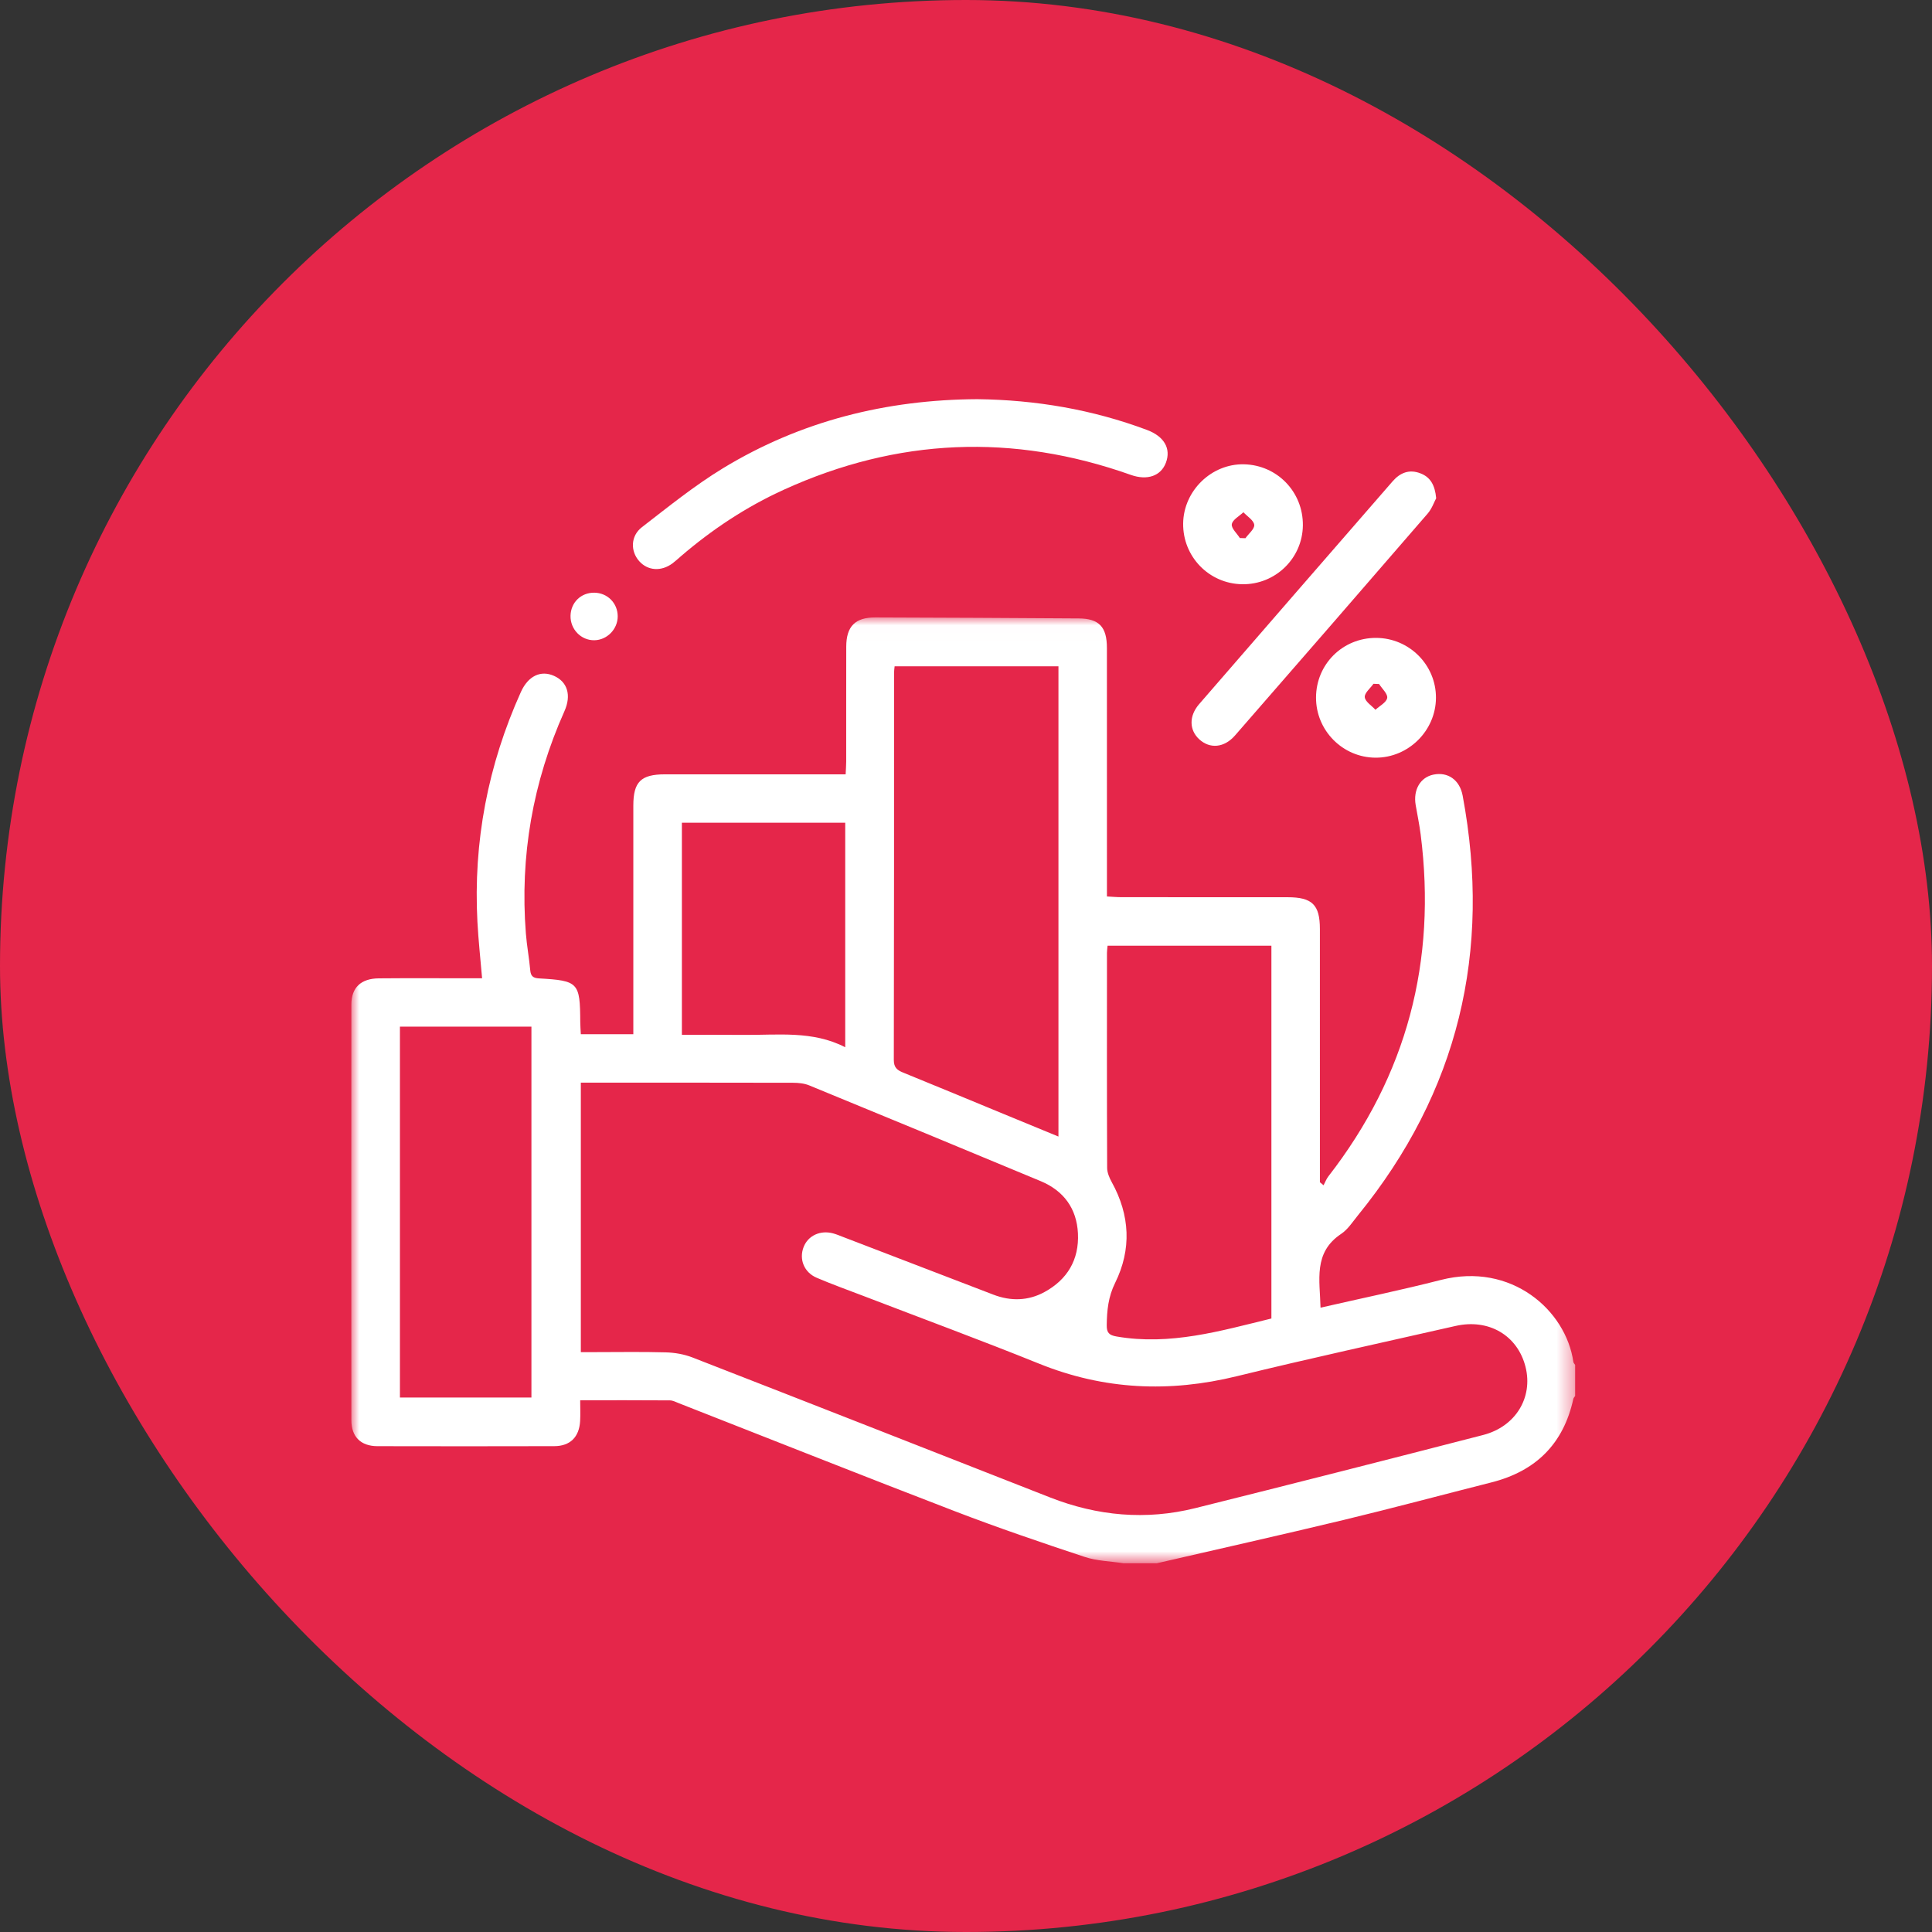
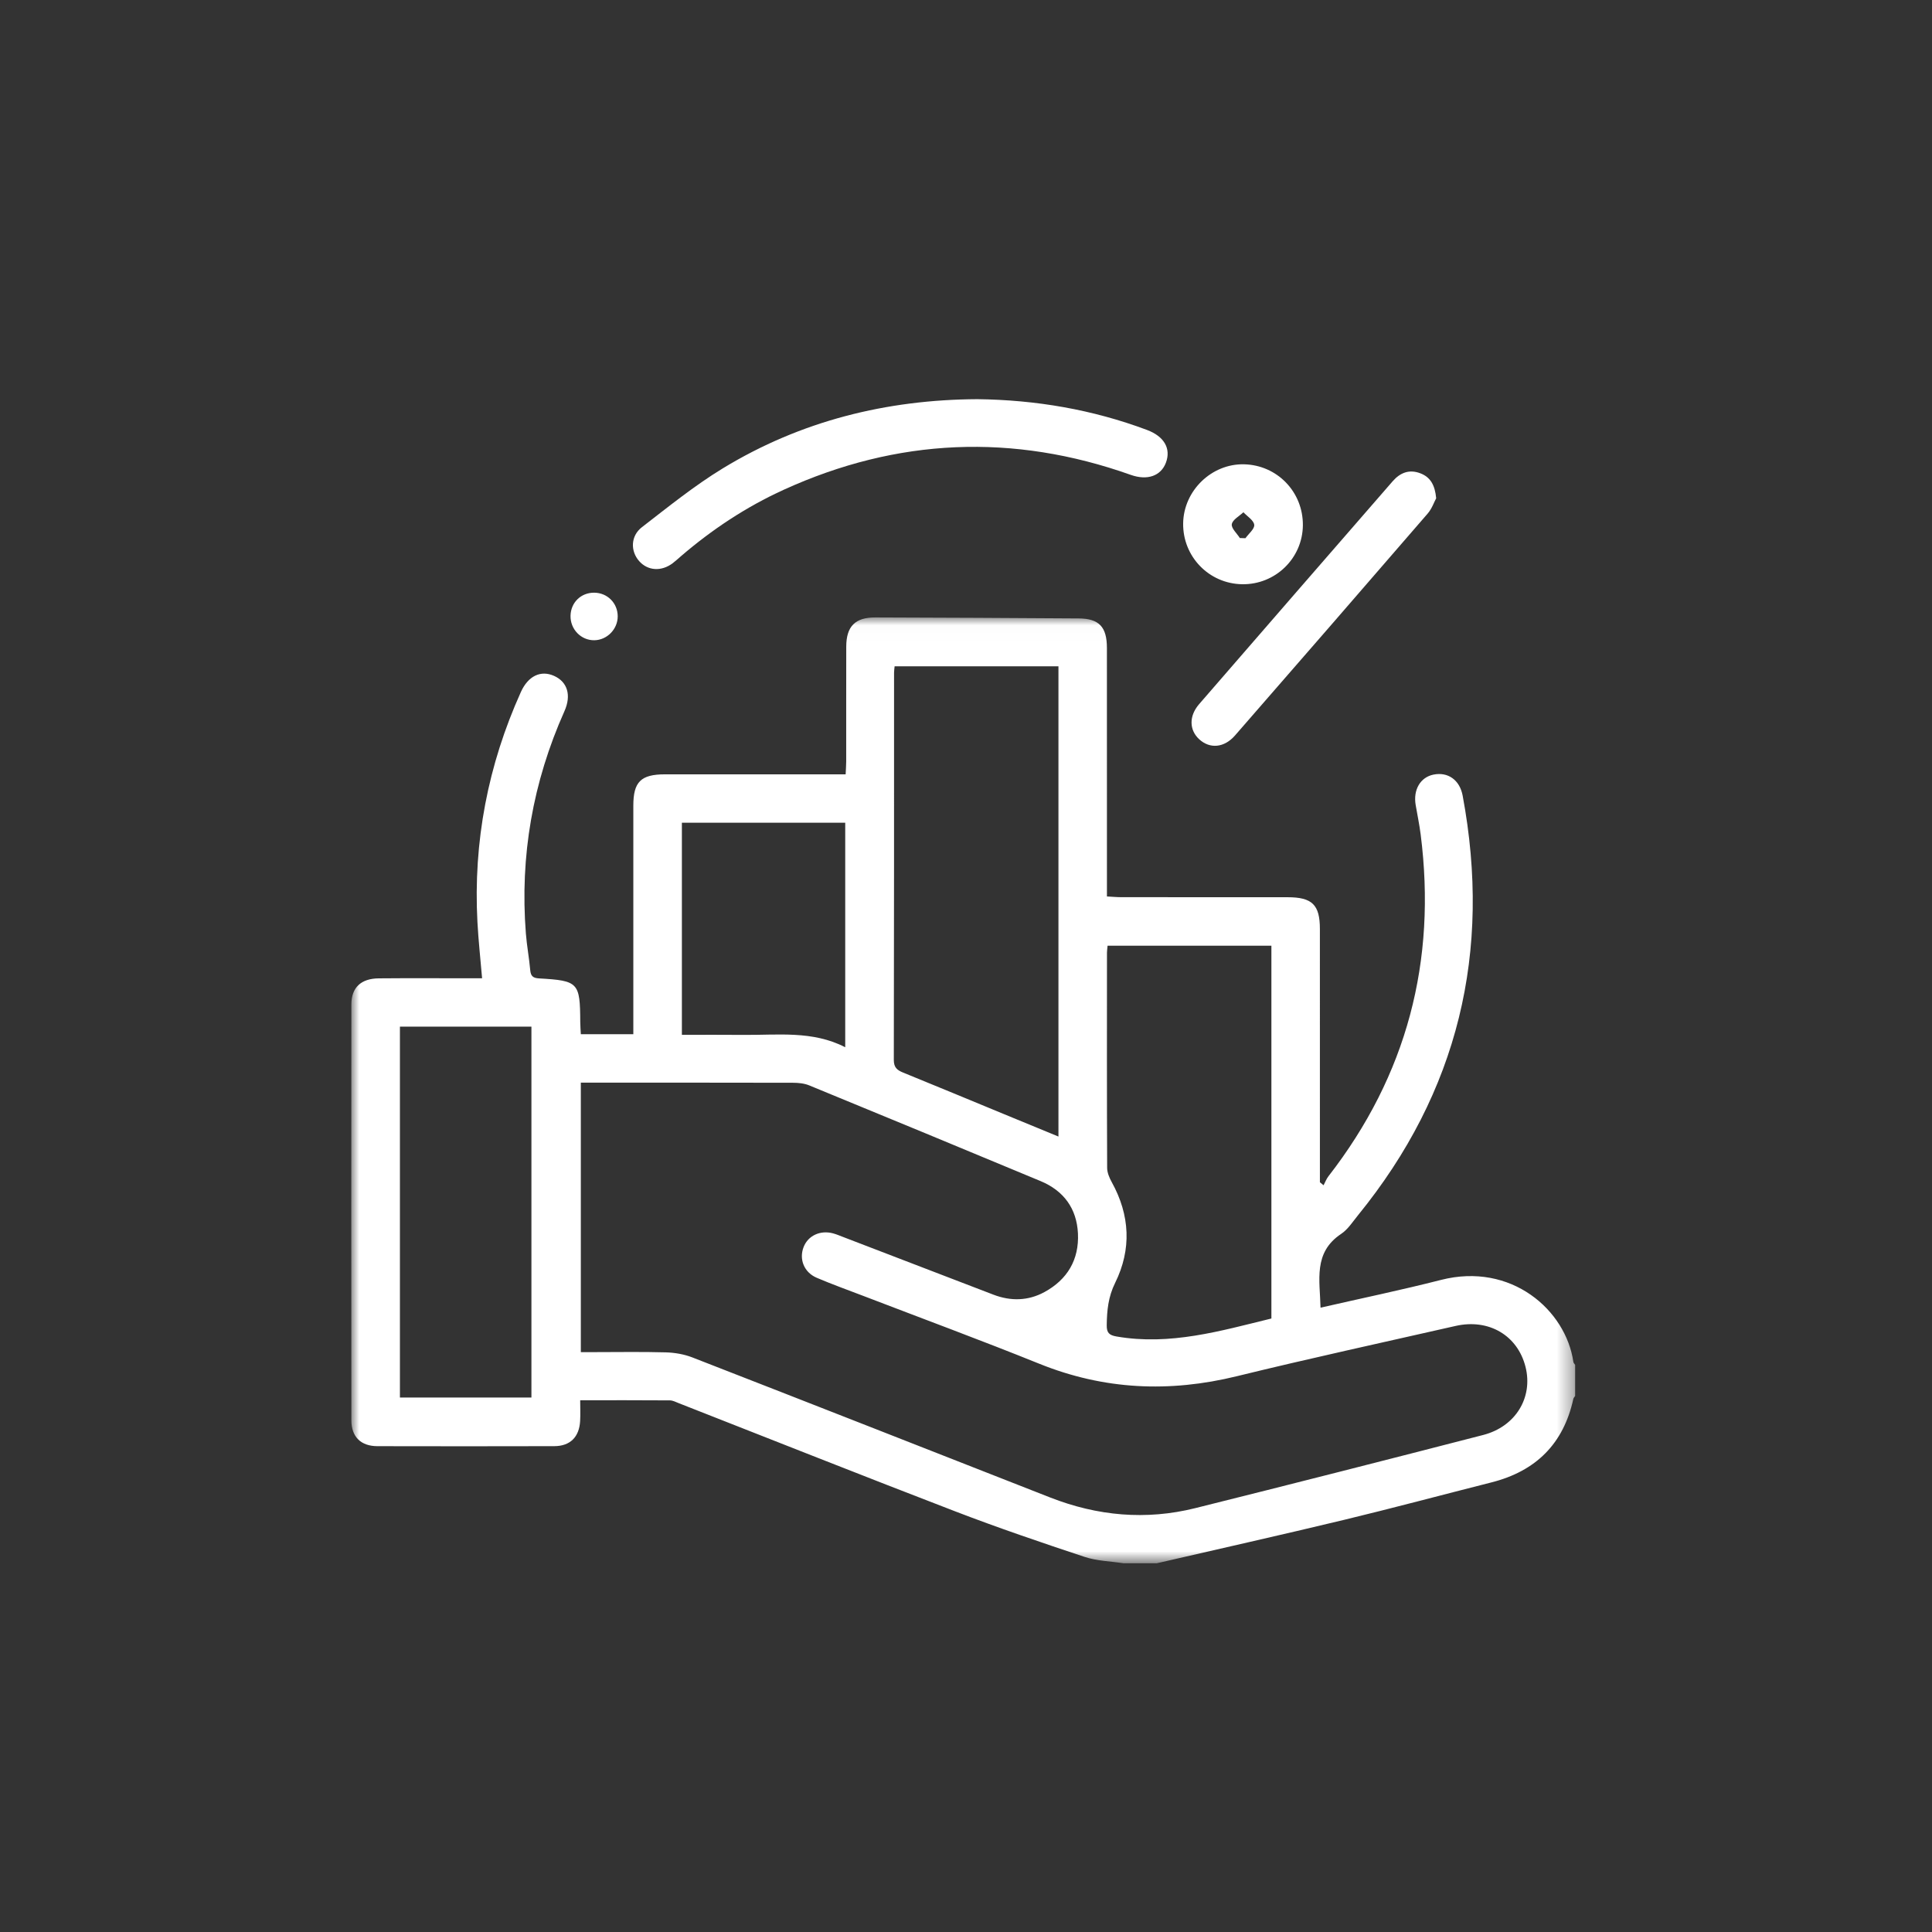
<svg xmlns="http://www.w3.org/2000/svg" xmlns:xlink="http://www.w3.org/1999/xlink" width="121px" height="121px" viewBox="0 0 121 121" version="1.1">
  <rect x="0" y="0" width="121" height="121" fill="#333333" stroke="none" />
  <title>Investment Icon</title>
  <defs>
    <polygon id="path-1" points="0 0.013 76.651 0.013 76.651 59.25 0 59.25" />
  </defs>
  <g id="Page-1" stroke="none" stroke-width="1" fill="none" fill-rule="evenodd">
    <g id="EasyEquities---Australia-Home-Page-Design---20210908" transform="translate(-248, -3300)">
      <g id="Our-Investment-Philosophy" transform="translate(92, 3300)">
        <g id="Investment-Icon" transform="translate(156, 0)">
-           <rect id="Mask" fill="#E5264A" x="0" y="0" width="121" height="121" rx="60.5" />
          <g id="Group-14" transform="translate(22, 25)">
            <g id="Group-3" transform="translate(0, 13.656)">
              <mask id="mask-2" fill="white">
                <use xlink:href="#path-1" />
              </mask>
              <g id="Clip-2" />
-               <path d="M30.936,26.932 L30.936,12.872 L20.706,12.872 L20.706,26.156 C22.019,26.156 23.286,26.146 24.552,26.159 C26.698,26.18 28.885,25.876 30.936,26.932 L30.936,26.932 Z M3.047,48.871 L11.283,48.871 L11.283,25.641 L3.047,25.641 L3.047,48.871 Z M47.367,20.572 C47.349,20.768 47.329,20.891 47.329,21.013 C47.327,25.504 47.321,29.995 47.34,34.485 C47.341,34.785 47.478,35.109 47.628,35.38 C48.774,37.451 48.877,39.589 47.841,41.688 C47.406,42.568 47.327,43.417 47.314,44.339 C47.307,44.818 47.469,44.968 47.932,45.048 C51.285,45.628 54.445,44.699 57.627,43.921 L57.627,20.572 L47.367,20.572 Z M44.29,32.525 L44.29,3.076 L34.029,3.076 C34.015,3.234 33.994,3.356 33.994,3.478 C33.993,11.56 33.998,19.641 33.979,27.723 C33.978,28.202 34.185,28.366 34.567,28.521 C36.667,29.374 38.758,30.246 40.853,31.11 C41.975,31.573 43.097,32.034 44.29,32.525 L44.29,32.525 Z M14.377,46.027 L15.215,46.027 C16.712,46.027 18.209,45.999 19.705,46.042 C20.263,46.058 20.849,46.159 21.368,46.361 C28.839,49.269 36.301,52.2 43.765,55.128 C46.729,56.29 49.77,56.568 52.862,55.797 C58.878,54.297 64.886,52.765 70.89,51.216 C72.927,50.69 74.024,48.863 73.543,46.952 C73.046,44.978 71.24,43.914 69.157,44.388 C64.591,45.426 60.015,46.42 55.468,47.534 C51.239,48.571 47.142,48.391 43.084,46.752 C39.461,45.289 35.792,43.936 32.143,42.534 C31.144,42.15 30.134,41.791 29.15,41.37 C28.353,41.029 28.034,40.206 28.33,39.445 C28.607,38.73 29.373,38.372 30.179,38.59 C30.394,38.649 30.601,38.738 30.81,38.818 C33.948,40.022 37.084,41.231 40.224,42.431 C41.305,42.844 42.393,42.82 43.408,42.268 C44.848,41.485 45.591,40.237 45.511,38.59 C45.434,37.026 44.615,35.917 43.173,35.316 C38.347,33.304 33.514,31.307 28.678,29.32 C28.368,29.193 28.002,29.158 27.662,29.157 C23.496,29.147 19.33,29.15 15.165,29.15 L14.377,29.15 L14.377,46.027 Z M48.357,59.25 C47.546,59.124 46.7,59.108 45.933,58.853 C43.219,57.952 40.509,57.031 37.841,56.006 C32.053,53.782 26.291,51.489 20.518,49.227 C20.334,49.154 20.141,49.05 19.952,49.049 C18.112,49.035 16.273,49.041 14.337,49.041 C14.337,49.51 14.356,49.927 14.333,50.341 C14.277,51.345 13.709,51.913 12.715,51.916 C9.022,51.926 5.33,51.925 1.638,51.917 C0.598,51.914 0.006,51.333 0.006,50.293 C-0.002,41.612 -0.002,32.931 0.006,24.25 C0.007,23.195 0.609,22.628 1.722,22.618 C3.592,22.601 5.464,22.613 7.335,22.613 L8.193,22.613 C8.09,21.395 7.963,20.242 7.901,19.086 C7.634,14.065 8.558,9.265 10.623,4.683 C11.076,3.679 11.866,3.3 12.7,3.674 C13.535,4.047 13.799,4.881 13.35,5.886 C11.37,10.323 10.555,14.961 10.935,19.805 C10.995,20.574 11.14,21.336 11.208,22.105 C11.242,22.481 11.386,22.599 11.763,22.621 C14.231,22.763 14.328,22.876 14.341,25.353 C14.343,25.596 14.363,25.838 14.377,26.117 L17.665,26.117 L17.665,25.264 C17.665,20.774 17.664,16.284 17.665,11.794 C17.666,10.308 18.14,9.841 19.647,9.84 C23.388,9.839 27.129,9.84 30.962,9.84 C30.975,9.552 30.996,9.29 30.997,9.029 C30.999,6.634 30.994,4.239 31,1.845 C31.003,0.575 31.555,0.009 32.826,0.013 C37.066,0.024 41.307,0.047 45.548,0.075 C46.834,0.083 47.325,0.602 47.325,1.926 C47.328,6.79 47.327,11.654 47.327,16.519 L47.327,17.489 C47.662,17.507 47.949,17.534 48.236,17.534 C51.703,17.537 55.171,17.534 58.639,17.537 C60.187,17.538 60.664,18.008 60.664,19.534 C60.666,24.548 60.665,29.562 60.665,34.576 L60.665,35.387 C60.741,35.45 60.817,35.513 60.894,35.577 C60.994,35.389 61.069,35.181 61.198,35.015 C66.117,28.685 67.985,21.532 66.975,13.604 C66.896,12.987 66.768,12.377 66.663,11.763 C66.499,10.804 66.956,10.024 67.779,9.857 C68.677,9.674 69.421,10.184 69.606,11.178 C71.426,20.938 69.342,29.727 63.045,37.462 C62.715,37.868 62.416,38.343 61.994,38.623 C60.236,39.795 60.666,41.521 60.704,43.243 C63.26,42.658 65.77,42.137 68.25,41.504 C72.643,40.382 76.073,43.393 76.539,46.641 C76.548,46.706 76.613,46.764 76.651,46.826 L76.651,48.772 C76.612,48.833 76.552,48.889 76.537,48.956 C75.922,51.772 74.185,53.483 71.41,54.185 C68.322,54.967 65.244,55.793 62.147,56.539 C58.257,57.475 54.351,58.349 50.452,59.25 L48.357,59.25 Z" id="Fill-1" fill="#FFFFFF" mask="url(#mask-2)" />
+               <path d="M30.936,26.932 L30.936,12.872 L20.706,12.872 L20.706,26.156 C22.019,26.156 23.286,26.146 24.552,26.159 C26.698,26.18 28.885,25.876 30.936,26.932 L30.936,26.932 Z M3.047,48.871 L11.283,48.871 L11.283,25.641 L3.047,25.641 L3.047,48.871 Z M47.367,20.572 C47.349,20.768 47.329,20.891 47.329,21.013 C47.327,25.504 47.321,29.995 47.34,34.485 C47.341,34.785 47.478,35.109 47.628,35.38 C48.774,37.451 48.877,39.589 47.841,41.688 C47.406,42.568 47.327,43.417 47.314,44.339 C47.307,44.818 47.469,44.968 47.932,45.048 C51.285,45.628 54.445,44.699 57.627,43.921 L57.627,20.572 L47.367,20.572 Z M44.29,32.525 L44.29,3.076 L34.029,3.076 C34.015,3.234 33.994,3.356 33.994,3.478 C33.993,11.56 33.998,19.641 33.979,27.723 C33.978,28.202 34.185,28.366 34.567,28.521 C36.667,29.374 38.758,30.246 40.853,31.11 C41.975,31.573 43.097,32.034 44.29,32.525 L44.29,32.525 Z M14.377,46.027 L15.215,46.027 C16.712,46.027 18.209,45.999 19.705,46.042 C20.263,46.058 20.849,46.159 21.368,46.361 C28.839,49.269 36.301,52.2 43.765,55.128 C46.729,56.29 49.77,56.568 52.862,55.797 C58.878,54.297 64.886,52.765 70.89,51.216 C72.927,50.69 74.024,48.863 73.543,46.952 C73.046,44.978 71.24,43.914 69.157,44.388 C64.591,45.426 60.015,46.42 55.468,47.534 C51.239,48.571 47.142,48.391 43.084,46.752 C39.461,45.289 35.792,43.936 32.143,42.534 C31.144,42.15 30.134,41.791 29.15,41.37 C28.353,41.029 28.034,40.206 28.33,39.445 C28.607,38.73 29.373,38.372 30.179,38.59 C30.394,38.649 30.601,38.738 30.81,38.818 C33.948,40.022 37.084,41.231 40.224,42.431 C41.305,42.844 42.393,42.82 43.408,42.268 C44.848,41.485 45.591,40.237 45.511,38.59 C45.434,37.026 44.615,35.917 43.173,35.316 C38.347,33.304 33.514,31.307 28.678,29.32 C28.368,29.193 28.002,29.158 27.662,29.157 C23.496,29.147 19.33,29.15 15.165,29.15 L14.377,29.15 L14.377,46.027 Z M48.357,59.25 C47.546,59.124 46.7,59.108 45.933,58.853 C43.219,57.952 40.509,57.031 37.841,56.006 C32.053,53.782 26.291,51.489 20.518,49.227 C20.334,49.154 20.141,49.05 19.952,49.049 C18.112,49.035 16.273,49.041 14.337,49.041 C14.337,49.51 14.356,49.927 14.333,50.341 C14.277,51.345 13.709,51.913 12.715,51.916 C9.022,51.926 5.33,51.925 1.638,51.917 C0.598,51.914 0.006,51.333 0.006,50.293 C-0.002,41.612 -0.002,32.931 0.006,24.25 C0.007,23.195 0.609,22.628 1.722,22.618 C3.592,22.601 5.464,22.613 7.335,22.613 L8.193,22.613 C8.09,21.395 7.963,20.242 7.901,19.086 C7.634,14.065 8.558,9.265 10.623,4.683 C11.076,3.679 11.866,3.3 12.7,3.674 C13.535,4.047 13.799,4.881 13.35,5.886 C11.37,10.323 10.555,14.961 10.935,19.805 C10.995,20.574 11.14,21.336 11.208,22.105 C11.242,22.481 11.386,22.599 11.763,22.621 C14.231,22.763 14.328,22.876 14.341,25.353 C14.343,25.596 14.363,25.838 14.377,26.117 L17.665,26.117 L17.665,25.264 C17.665,20.774 17.664,16.284 17.665,11.794 C17.666,10.308 18.14,9.841 19.647,9.84 C23.388,9.839 27.129,9.84 30.962,9.84 C30.975,9.552 30.996,9.29 30.997,9.029 C30.999,6.634 30.994,4.239 31,1.845 C31.003,0.575 31.555,0.009 32.826,0.013 C37.066,0.024 41.307,0.047 45.548,0.075 C46.834,0.083 47.325,0.602 47.325,1.926 L47.327,17.489 C47.662,17.507 47.949,17.534 48.236,17.534 C51.703,17.537 55.171,17.534 58.639,17.537 C60.187,17.538 60.664,18.008 60.664,19.534 C60.666,24.548 60.665,29.562 60.665,34.576 L60.665,35.387 C60.741,35.45 60.817,35.513 60.894,35.577 C60.994,35.389 61.069,35.181 61.198,35.015 C66.117,28.685 67.985,21.532 66.975,13.604 C66.896,12.987 66.768,12.377 66.663,11.763 C66.499,10.804 66.956,10.024 67.779,9.857 C68.677,9.674 69.421,10.184 69.606,11.178 C71.426,20.938 69.342,29.727 63.045,37.462 C62.715,37.868 62.416,38.343 61.994,38.623 C60.236,39.795 60.666,41.521 60.704,43.243 C63.26,42.658 65.77,42.137 68.25,41.504 C72.643,40.382 76.073,43.393 76.539,46.641 C76.548,46.706 76.613,46.764 76.651,46.826 L76.651,48.772 C76.612,48.833 76.552,48.889 76.537,48.956 C75.922,51.772 74.185,53.483 71.41,54.185 C68.322,54.967 65.244,55.793 62.147,56.539 C58.257,57.475 54.351,58.349 50.452,59.25 L48.357,59.25 Z" id="Fill-1" fill="#FFFFFF" mask="url(#mask-2)" />
            </g>
            <path d="M39.209,3e-05 C42.872,0.045 46.415,0.647 49.835,1.927 C50.914,2.331 51.353,3.095 51.019,3.982 C50.706,4.81 49.855,5.108 48.822,4.742 C41.448,2.124 34.196,2.431 27.078,5.676 C24.729,6.747 22.593,8.162 20.635,9.846 C20.464,9.992 20.3,10.147 20.121,10.281 C19.413,10.807 18.571,10.749 18.033,10.145 C17.477,9.519 17.488,8.569 18.203,8.017 C19.857,6.741 21.493,5.414 23.272,4.331 C28.157,1.358 33.524,0.03 39.209,3e-05" id="Fill-4" fill="#FFFFFF" />
            <path d="M67.947,6.206 C67.819,6.441 67.681,6.855 67.417,7.161 C63.405,11.804 59.381,16.436 55.348,21.062 C54.67,21.84 53.773,21.912 53.108,21.302 C52.478,20.724 52.455,19.845 53.101,19.099 C57.135,14.442 61.177,9.792 65.22,5.143 C65.687,4.606 66.26,4.374 66.959,4.644 C67.587,4.885 67.871,5.381 67.947,6.206" id="Fill-6" fill="#FFFFFF" />
-             <path d="M64.372,17.84 C64.254,17.835 64.137,17.831 64.019,17.826 C63.822,18.107 63.447,18.408 63.475,18.665 C63.505,18.948 63.905,19.192 64.144,19.453 C64.405,19.209 64.83,18.994 64.879,18.713 C64.924,18.459 64.557,18.134 64.372,17.84 M64.186,14.951 C66.261,14.958 67.946,16.649 67.933,18.71 C67.921,20.764 66.208,22.46 64.153,22.453 C62.089,22.445 60.411,20.747 60.422,18.678 C60.433,16.591 62.096,14.944 64.186,14.951" id="Fill-8" fill="#FFFFFF" />
            <path d="M55.651,8.697 C55.768,8.701 55.884,8.704 56.001,8.708 C56.201,8.426 56.58,8.125 56.552,7.869 C56.52,7.585 56.116,7.343 55.874,7.082 C55.616,7.328 55.197,7.546 55.148,7.828 C55.103,8.081 55.467,8.405 55.651,8.697 M59.598,7.902 C59.577,9.971 57.871,11.624 55.793,11.59 C53.718,11.556 52.075,9.862 52.1,7.783 C52.125,5.734 53.878,4.032 55.913,4.079 C57.992,4.127 59.619,5.815 59.598,7.902" id="Fill-10" fill="#FFFFFF" />
            <path d="M15.221,12.12 C16.044,12.129 16.684,12.773 16.687,13.596 C16.69,14.4 16.025,15.084 15.226,15.098 C14.395,15.112 13.713,14.413 13.732,13.564 C13.751,12.73 14.389,12.111 15.221,12.12" id="Fill-12" fill="#FFFFFF" />
          </g>
        </g>
      </g>
    </g>
  </g>
</svg>